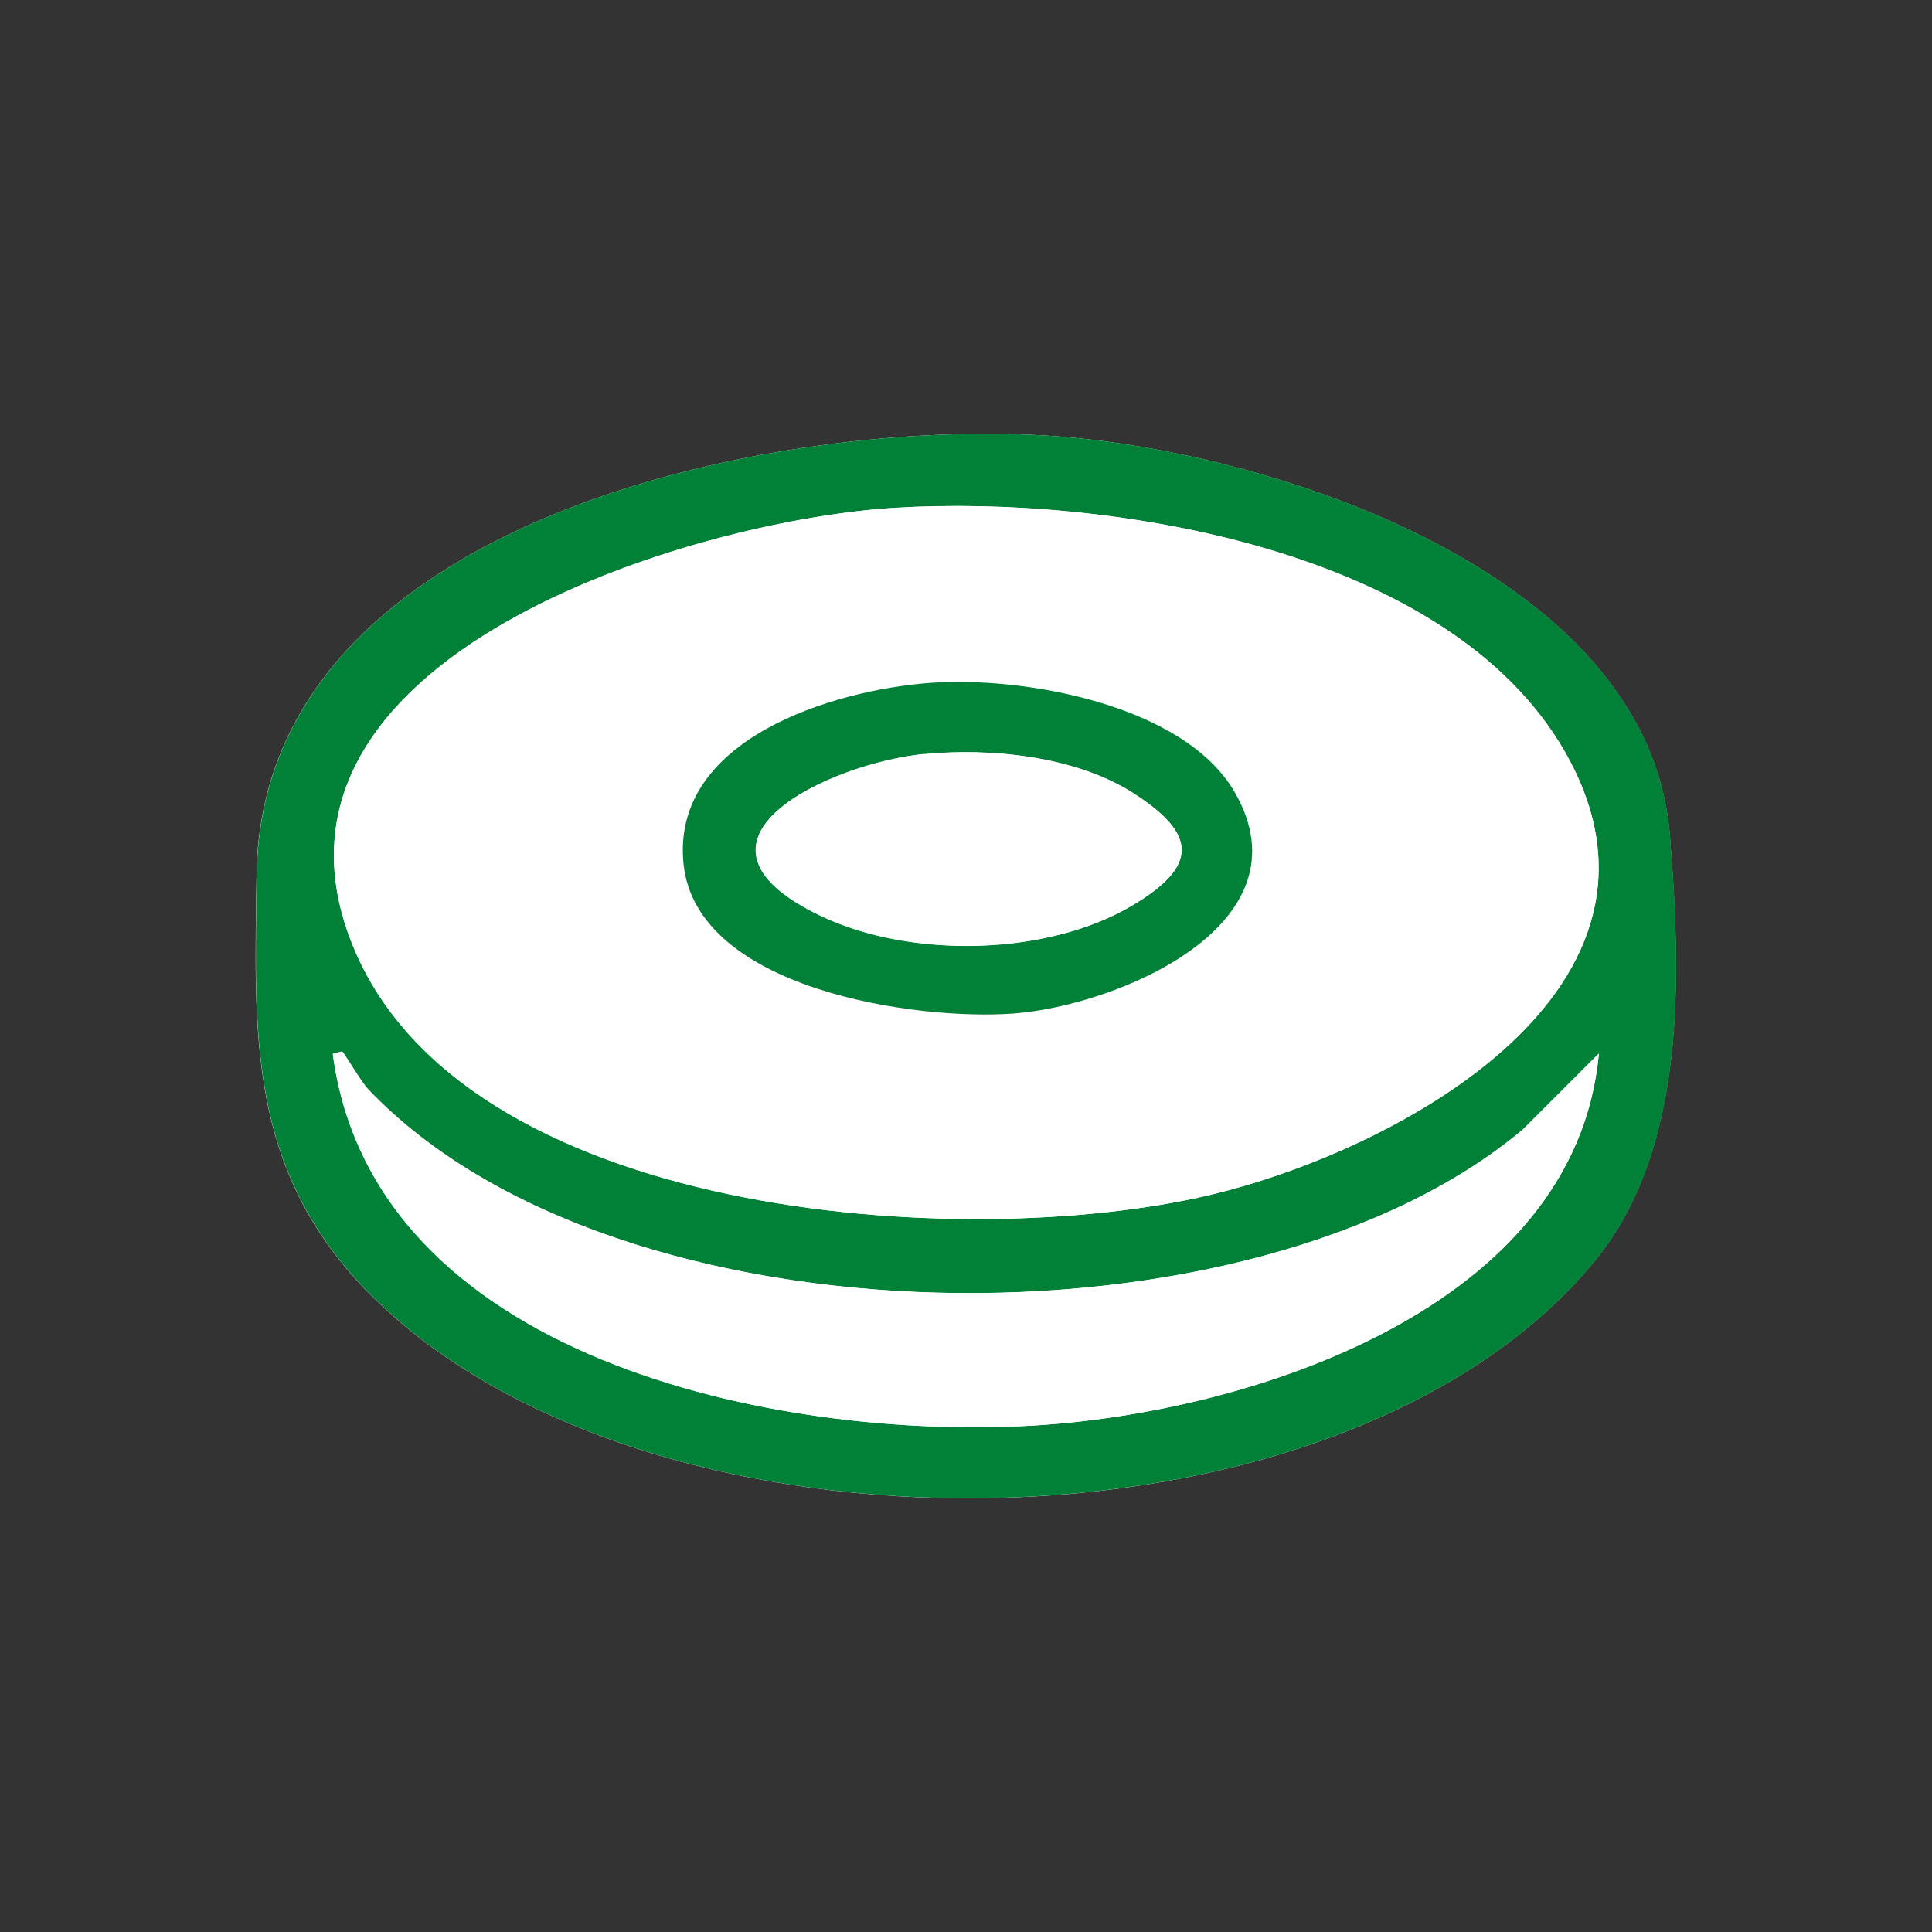
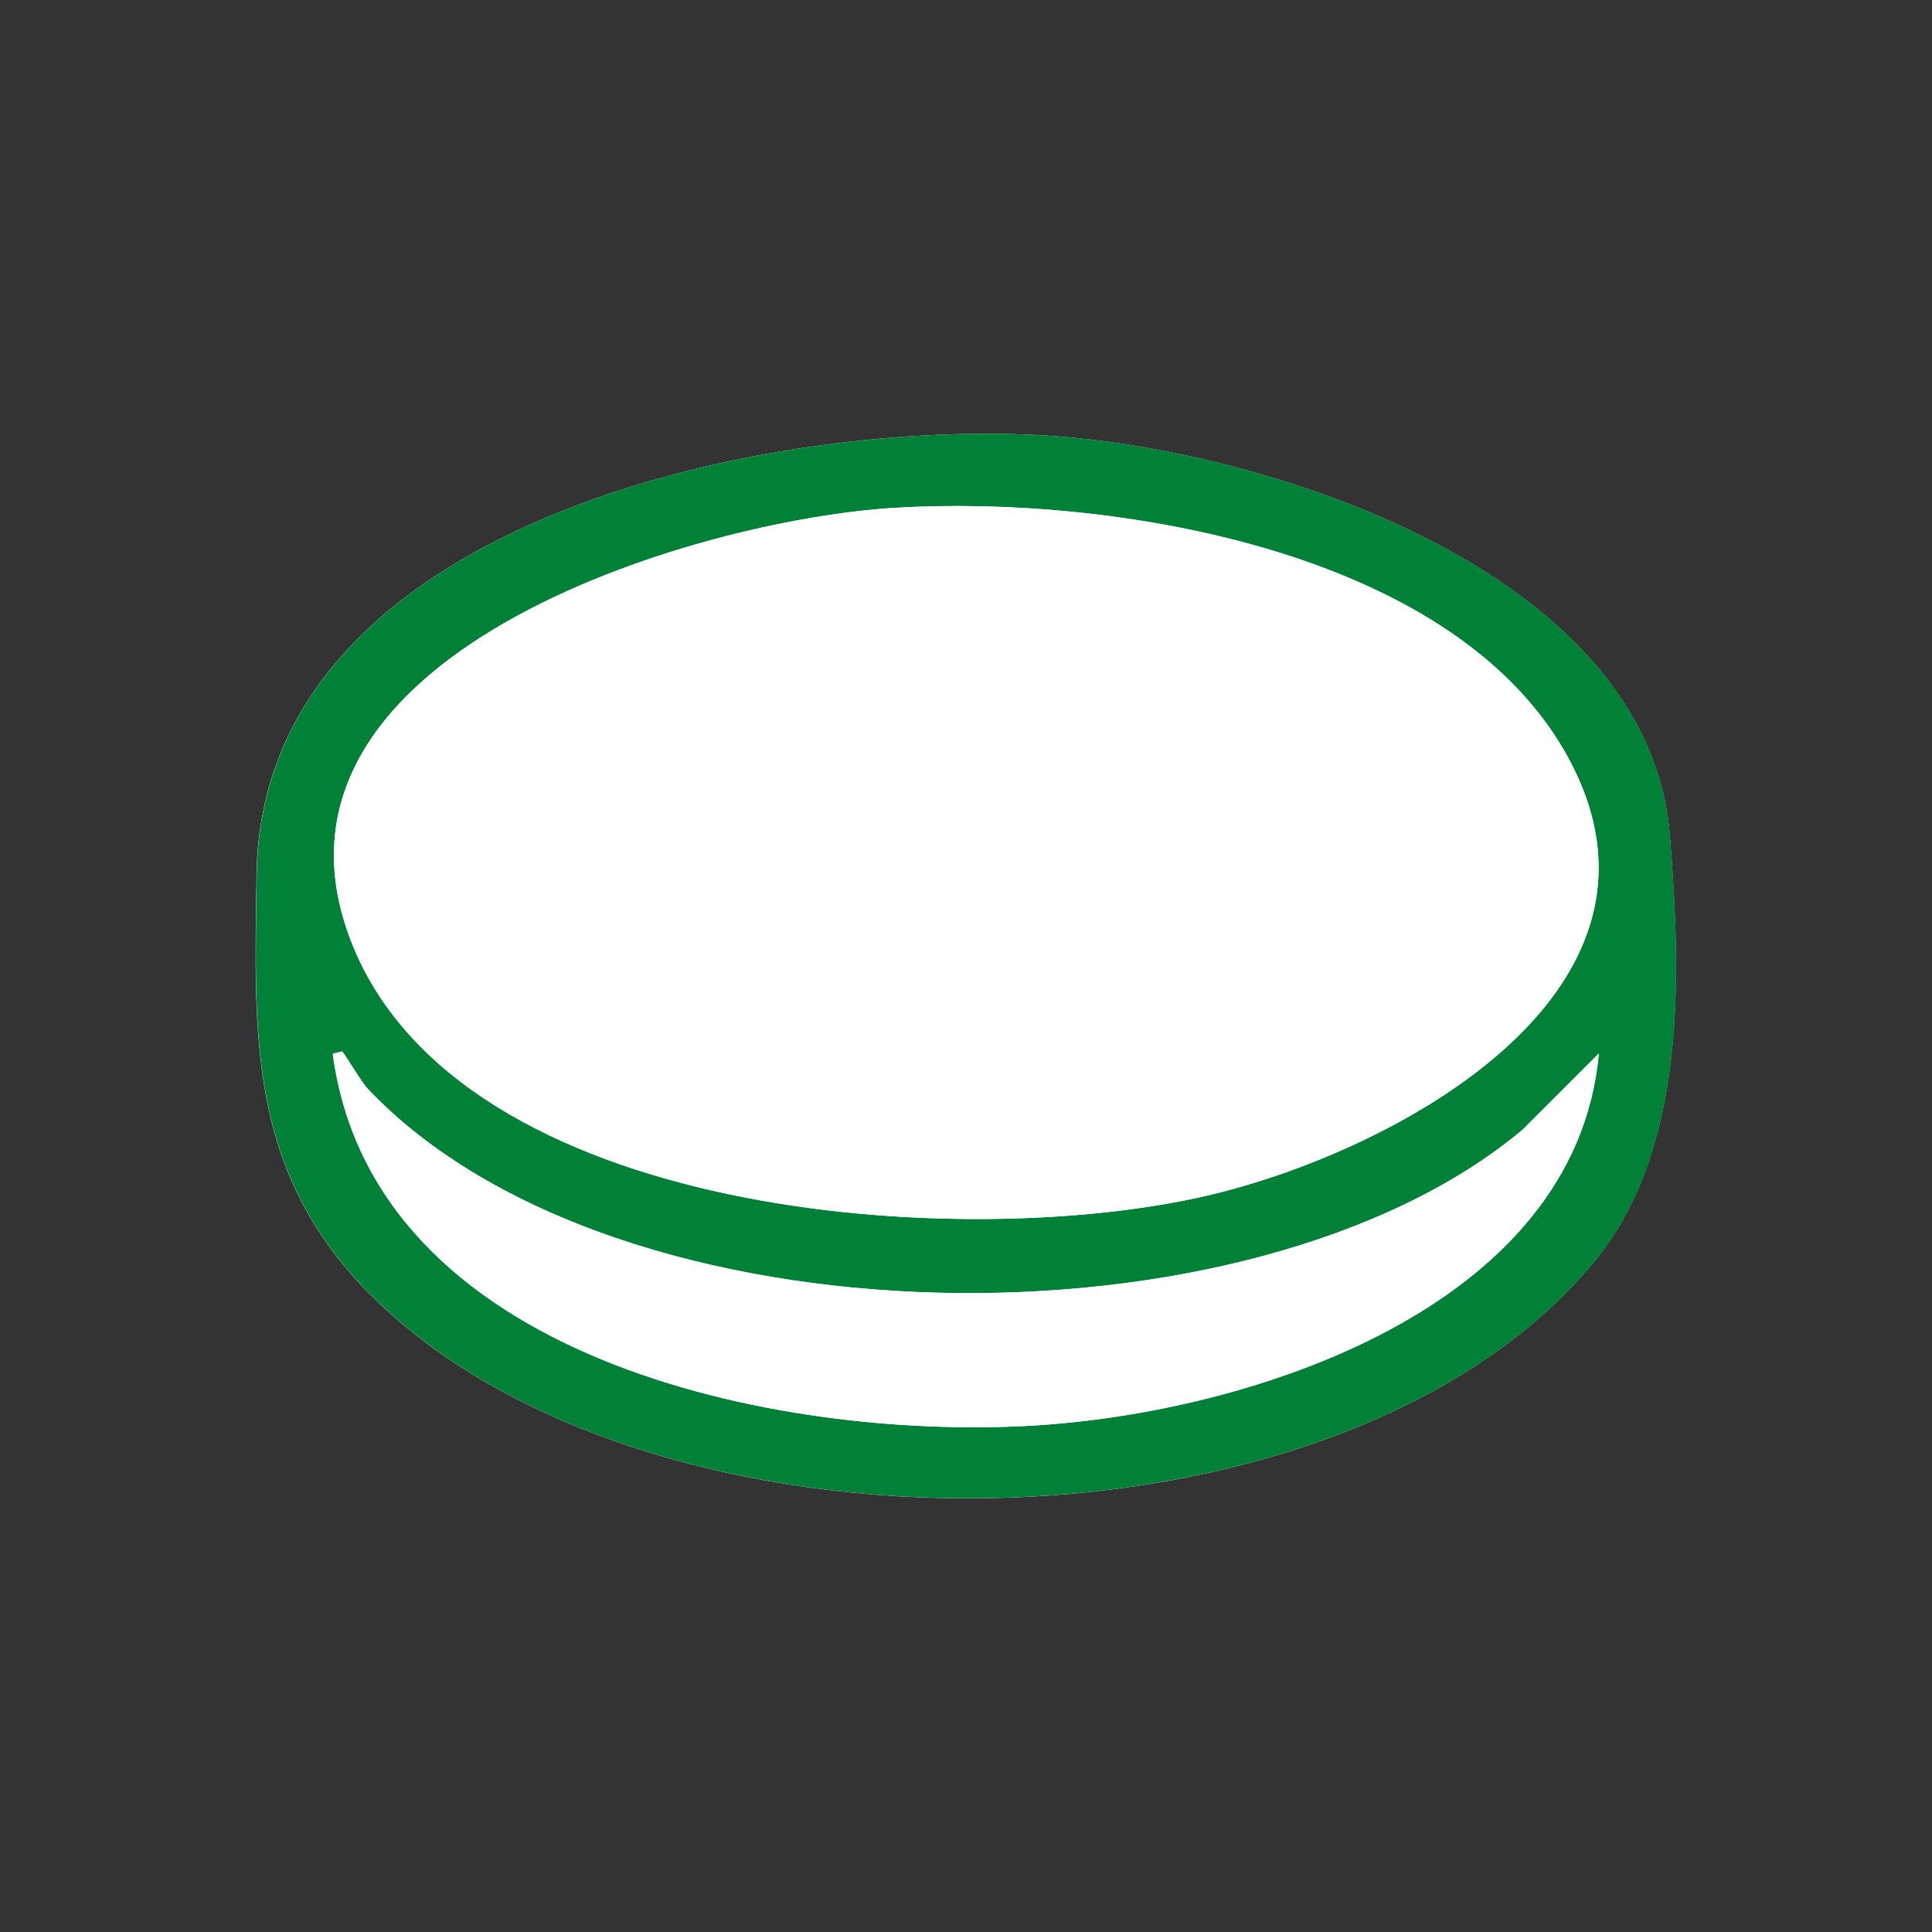
<svg xmlns="http://www.w3.org/2000/svg" viewBox="0 0 100 100" id="a">
  <rect x="0" y="0" width="100" height="100" fill="#333333" stroke="none" />
  <defs>
    <style>.b{fill:#018137;}.c{fill:#fff;}</style>
  </defs>
  <path d="M19.02,66.85c14.22,14.59,50.25,14.44,63.47-1.52,4.83-5.83,4.52-14.79,3.94-22.08-1.09-13.75-21.11-20.08-32.53-20.72-14.14-.8-40.34,4.45-40.62,22.69-.13,8.4-.44,15.29,5.73,21.63Z" class="c" />
  <path d="M19.02,66.85c-6.17-6.34-5.86-13.23-5.73-21.63.28-18.25,26.48-23.49,40.62-22.69,11.42.64,31.44,6.97,32.53,20.72.58,7.3.89,16.26-3.94,22.08-13.22,15.95-49.26,16.11-63.47,1.52ZM46.38,26.28c-10.54.62-33.91,7.69-28.22,22.42,5.57,14.41,31.71,16.16,44.42,13.16,9.8-2.31,25.43-10.74,18.4-22.97-6.04-10.52-23.6-13.26-34.61-12.61ZM17.71,54.42l-.49.12c2.09,15.8,23.02,20.02,36.2,19.25,11.23-.65,28.13-6.05,29.33-19.26l-3.93,3.93c-14.02,11.78-46.92,11.44-59.77-2.08-.36-.38-1.22-1.86-1.35-1.96Z" class="b" />
  <path d="M46.38,26.28c11.01-.65,28.56,2.09,34.61,12.61,7.02,12.22-8.61,20.66-18.4,22.97-12.71,3-38.85,1.25-44.42-13.16-5.7-14.73,17.67-21.8,28.22-22.42ZM48.09,35.35c-4.92.38-13.36,3.1-12.71,9.37s12.01,8.11,17.07,7.74c5.36-.4,15.44-4.59,11.45-11.47-2.64-4.54-10.99-6.02-15.81-5.64Z" class="c" />
  <path d="M17.71,54.42c.13.11.99,1.59,1.35,1.96,12.85,13.52,45.75,13.87,59.77,2.08l3.93-3.93c-1.2,13.21-18.1,18.61-29.33,19.26-13.19.76-34.11-3.45-36.2-19.25l.49-.12Z" class="c" />
-   <path d="M48.09,35.35c4.82-.37,13.17,1.1,15.81,5.64,3.99,6.88-6.09,11.07-11.45,11.47-5.06.37-16.4-1.25-17.07-7.74s7.8-9,12.71-9.37ZM47.85,39.03c-4.89.48-13.56,4.48-5.35,8.39,4.63,2.2,11.69,2.08,16.12-.56,3.42-2.04,3.33-3.69.05-5.79-2.97-1.91-7.36-2.37-10.83-2.03Z" class="b" />
-   <path d="M47.85,39.03c3.47-.34,7.85.12,10.83,2.03,3.28,2.11,3.36,3.76-.05,5.79-4.43,2.64-11.49,2.76-16.12.56-8.22-3.9.46-7.91,5.35-8.39Z" class="c" />
</svg>